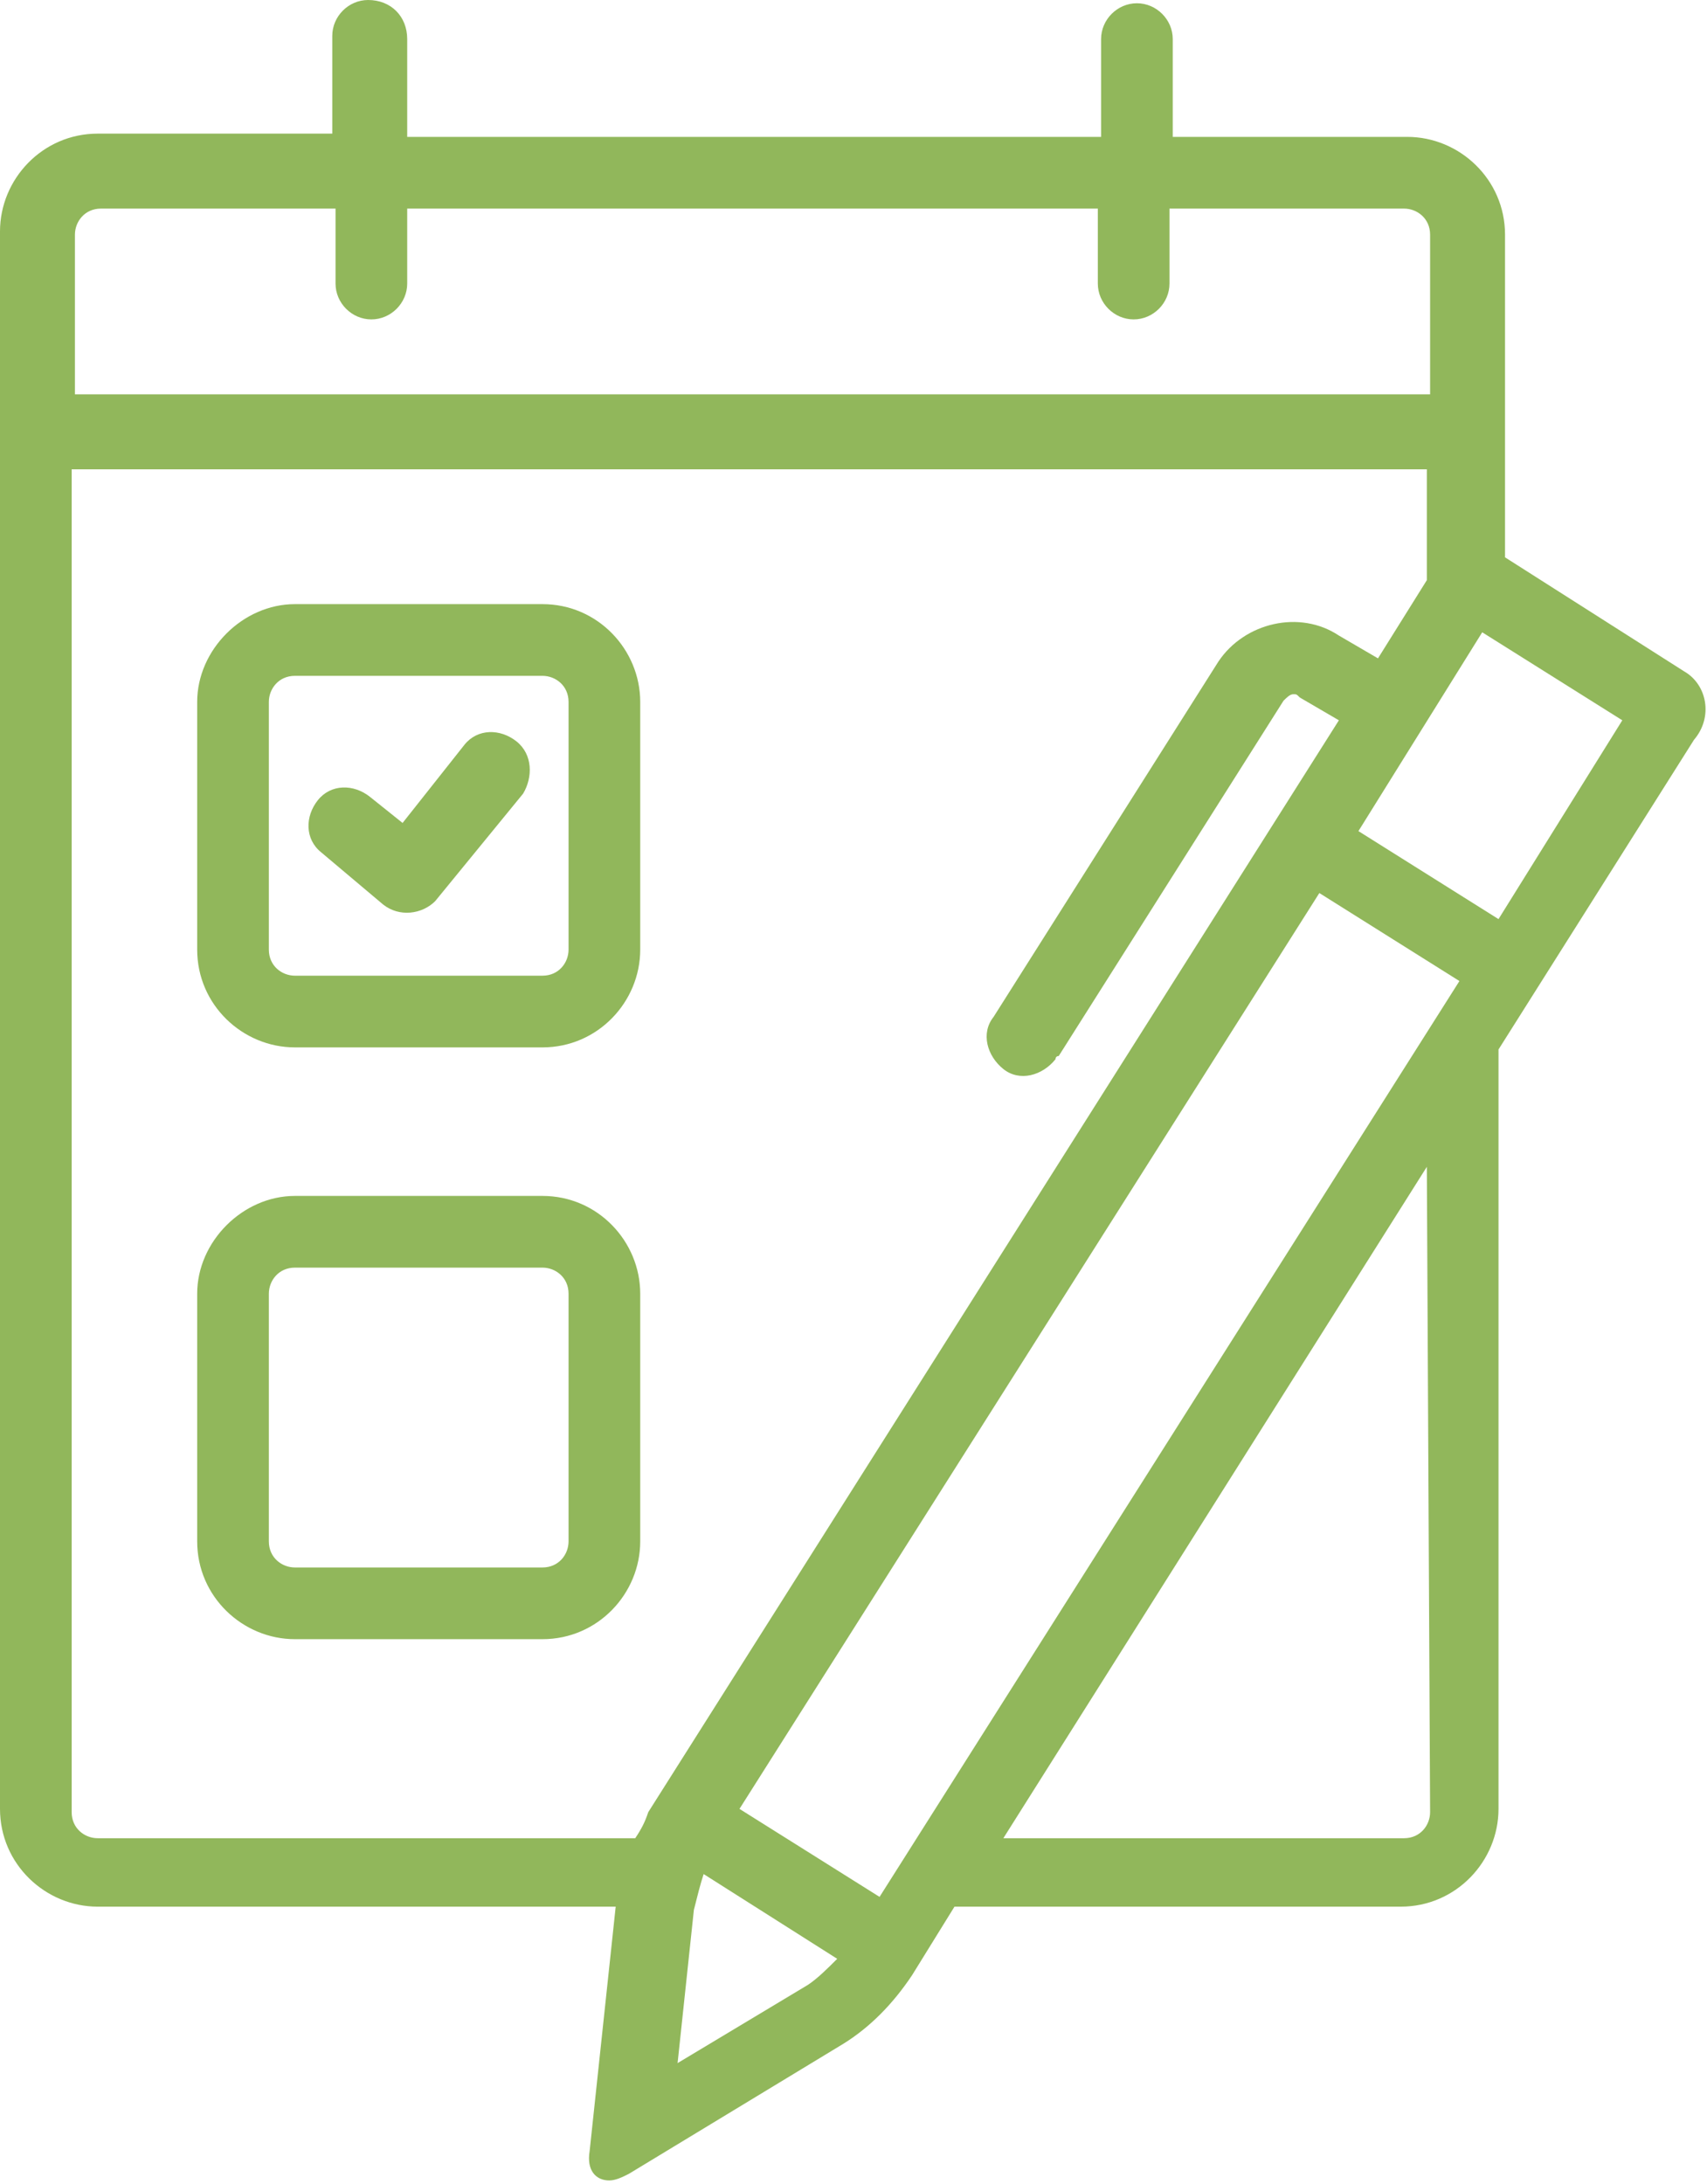
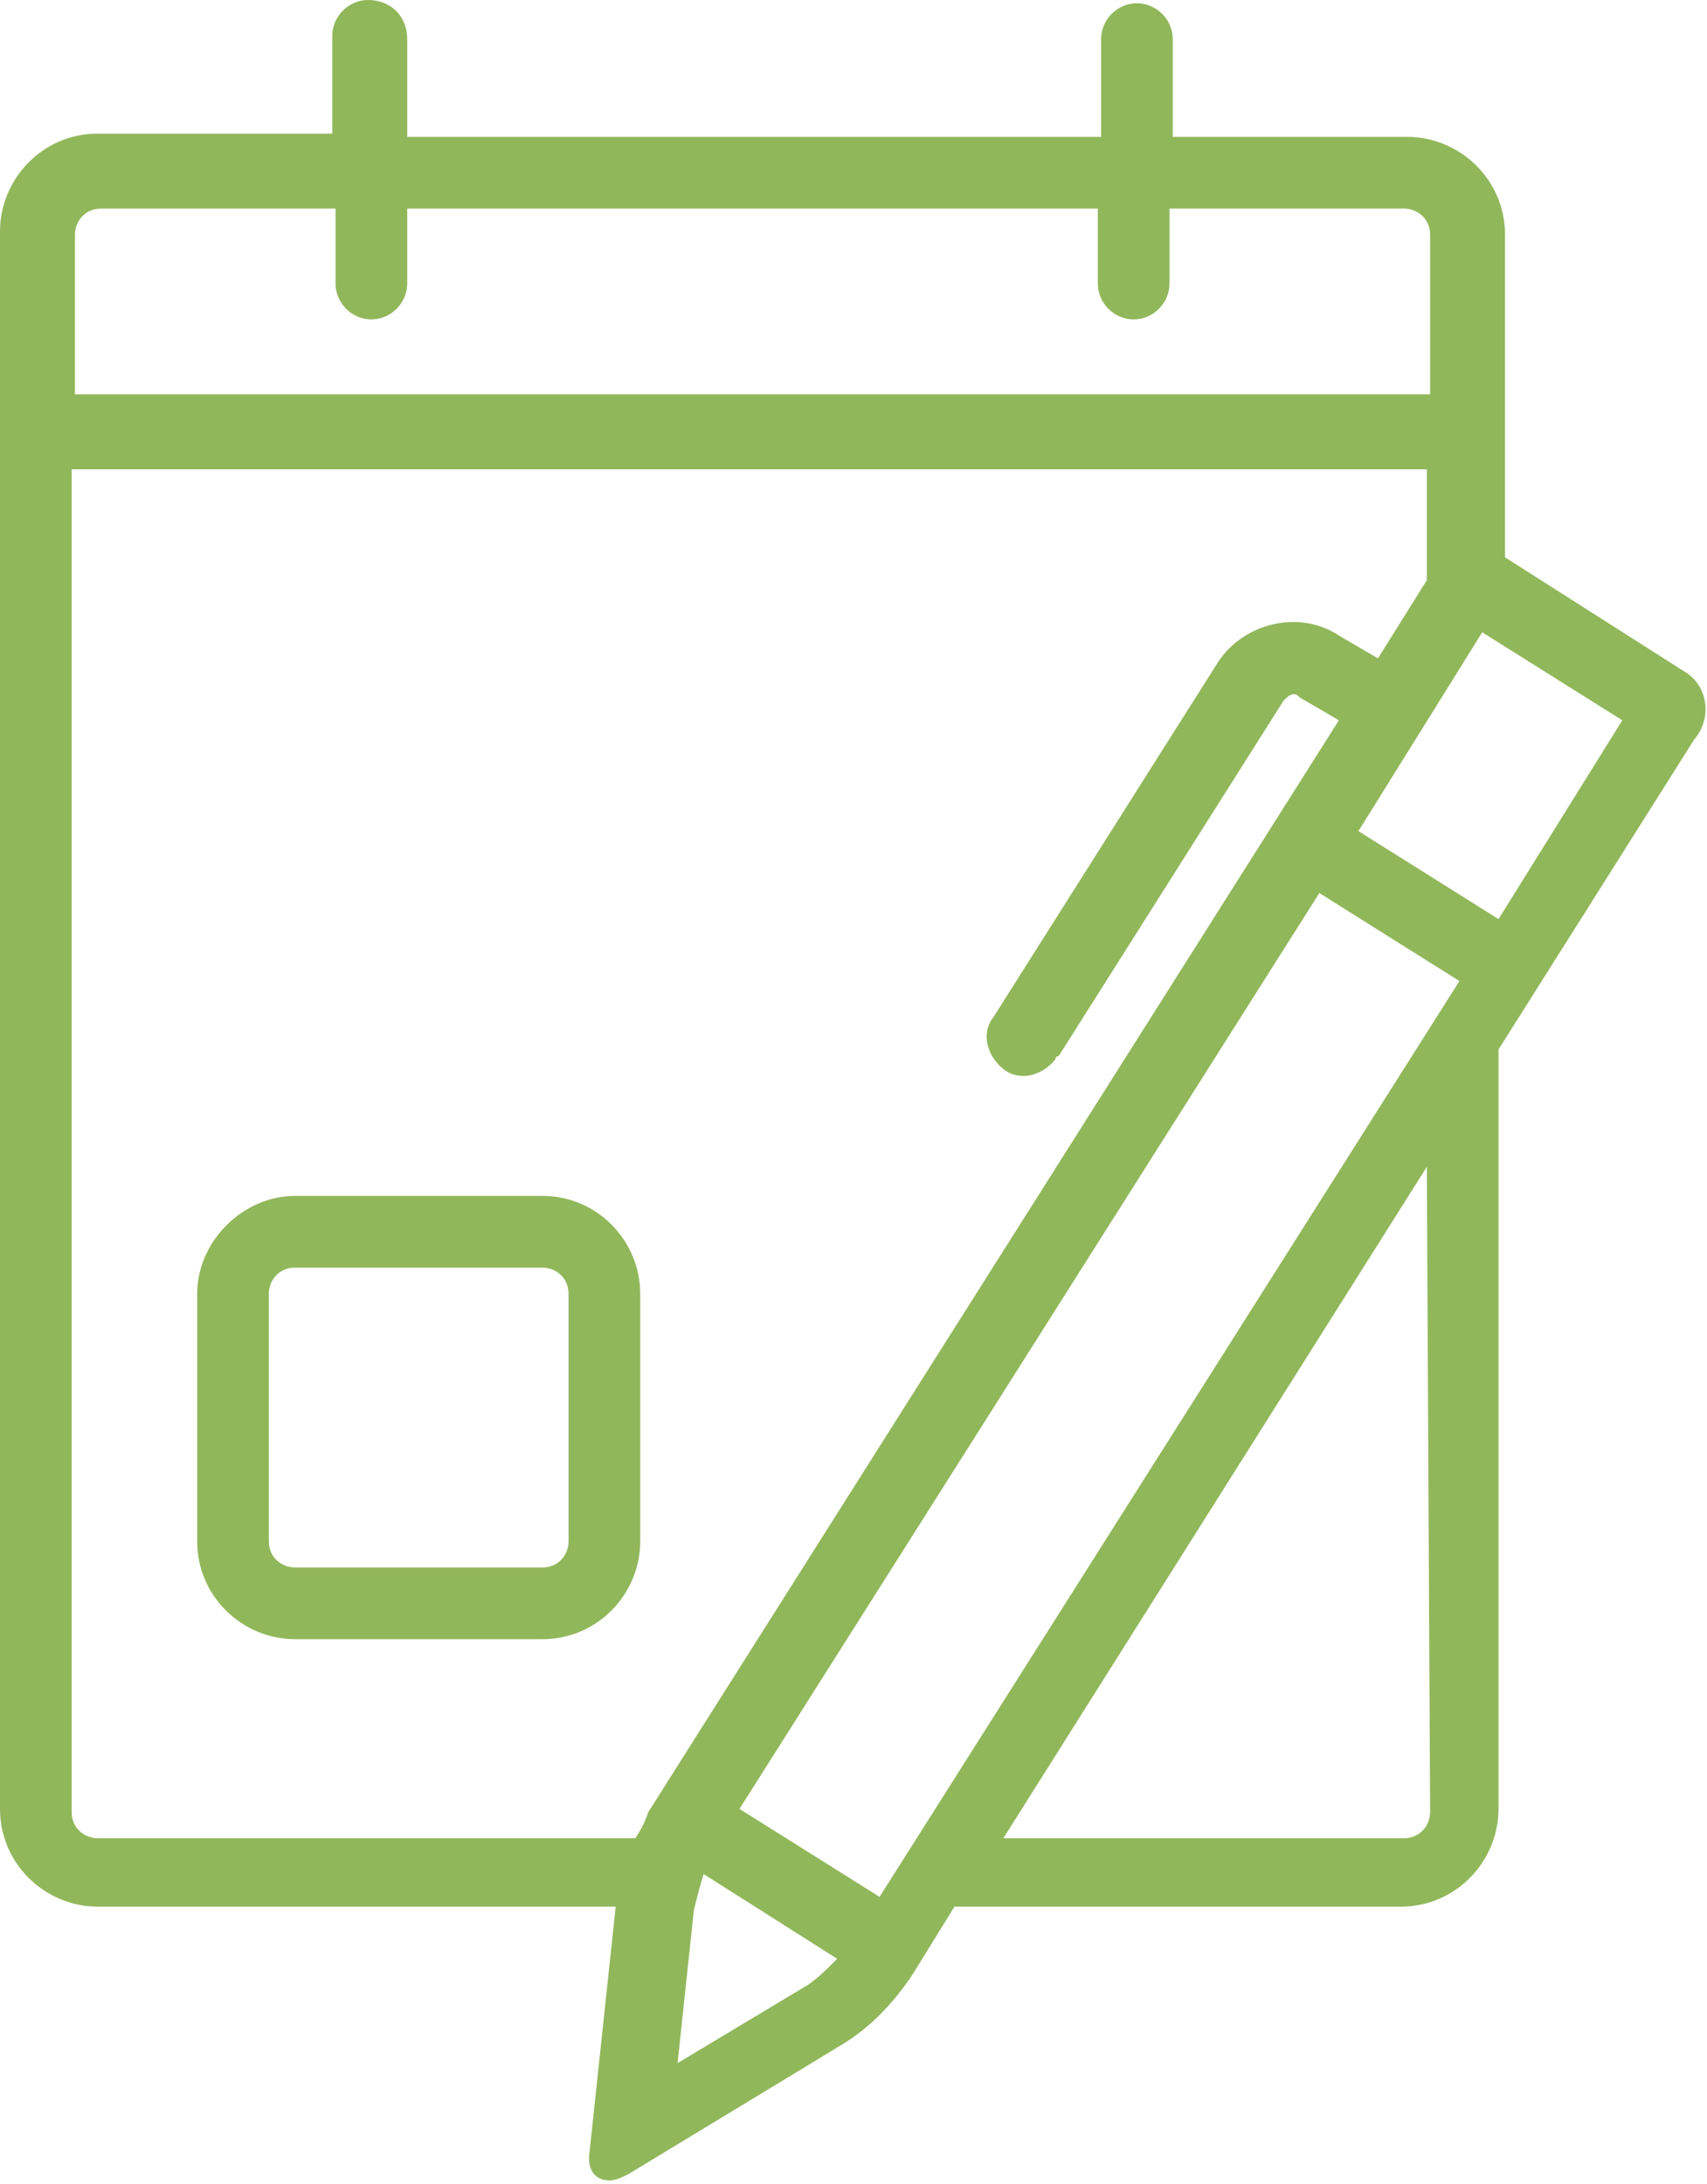
<svg xmlns="http://www.w3.org/2000/svg" version="1.1" id="_003-calendar" x="0px" y="0px" viewBox="0 0 52.4 67" style="enable-background:new 0 0 52.4 67;" xml:space="preserve">
  <style type="text/css">
	.st0{fill:#91B75B;}
</style>
  <g id="Groupe_1098" transform="translate(0)">
    <g id="Groupe_1097">
      <path id="Tracé_593" class="st0" d="M51.7,20.6l-5.5-3.5V7.2c0-1.7-1.4-3-3-3h-7.2v-3c0-0.6-0.5-1.1-1.1-1.1    c-0.6,0-1.1,0.5-1.1,1.1c0,0,0,0,0,0v3H12.5v-3C12.5,0.5,12,0,11.3,0c-0.6,0-1.1,0.5-1.1,1.1v3H3c-1.7,0-3,1.4-3,3v48.4    c0,1.7,1.4,3,3,3h15.9l-0.8,7.5c-0.1,0.6,0.2,0.9,0.6,0.9c0.2,0,0.4-0.1,0.6-0.2l6.6-4c0.8-0.5,1.5-1.2,2.1-2.1l1.3-2.1h13.7    c1.7,0,3-1.4,3-3V32.2l6-9.5C52.6,22,52.4,21,51.7,20.6z M2.3,7.2c0-0.4,0.3-0.8,0.8-0.8h7.2v2.3c0,0.6,0.5,1.1,1.1,1.1    c0.6,0,1.1-0.5,1.1-1.1V6.4h21.2v2.3c0,0.6,0.5,1.1,1.1,1.1c0.6,0,1.1-0.5,1.1-1.1V6.4h7.2c0.4,0,0.8,0.3,0.8,0.8v4.9H2.3V7.2z     M19.5,56.4H3c-0.4,0-0.8-0.3-0.8-0.8V14.4h41.6v3.4l-1.5,2.4l-1.2-0.7c-1.2-0.8-2.9-0.4-3.7,0.8l-6.9,10.9    c-0.4,0.5-0.2,1.2,0.3,1.6c0.5,0.4,1.2,0.2,1.6-0.3c0,0,0-0.1,0.1-0.1l6.9-10.9c0.1-0.1,0.2-0.2,0.3-0.2c0.1,0,0.1,0,0.2,0.1    l1.2,0.7L19.9,55.6C19.8,55.9,19.7,56.1,19.5,56.4z M24.8,60.9l-4,2.4l0.5-4.7c0.1-0.4,0.2-0.8,0.3-1.1l4.1,2.6    C25.4,60.4,25.1,60.7,24.8,60.9L24.8,60.9z M43.9,55.6c0,0.4-0.3,0.8-0.8,0.8H30.8l13-20.6L43.9,55.6z M27,58.2l-4.3-2.7    l17.8-28.1l4.3,2.7L27,58.2z M46,28.2l-4.3-2.7l3.8-6.1l4.3,2.7L46,28.2z" />
    </g>
  </g>
  <g id="Groupe_1100" transform="translate(9.458 22.45)">
    <g id="Groupe_1099">
-       <path id="Tracé_594" class="st0" d="M6.4,0.3C5.9-0.1,5.2-0.1,4.8,0.4c0,0,0,0,0,0L2.9,2.8L1.9,2C1.4,1.6,0.7,1.6,0.3,2.1    c-0.4,0.5-0.4,1.2,0.1,1.6c0,0,0,0,0,0l1.9,1.6c0.5,0.4,1.2,0.3,1.6-0.1c0,0,0,0,0,0l2.7-3.3C6.9,1.4,6.9,0.7,6.4,0.3z" />
-     </g>
+       </g>
  </g>
  <g id="Groupe_1102" transform="translate(6.053 18.536)">
    <g id="Groupe_1101">
-       <path id="Tracé_595" class="st0" d="M10.6,0H3C1.4,0,0,1.4,0,3v7.6c0,1.7,1.4,3,3,3h7.6c1.7,0,3-1.4,3-3V3    C13.6,1.4,12.3,0,10.6,0z M11.4,10.6c0,0.4-0.3,0.8-0.8,0.8H3c-0.4,0-0.8-0.3-0.8-0.8V3c0-0.4,0.3-0.8,0.8-0.8h7.6    c0.4,0,0.8,0.3,0.8,0.8V10.6z" />
-     </g>
+       </g>
  </g>
  <g id="Groupe_1104" transform="translate(6.053 36.693)">
    <g id="Groupe_1103">
      <path id="Tracé_596" class="st0" d="M10.6,0H3C1.4,0,0,1.4,0,3v7.6c0,1.7,1.4,3,3,3h7.6c1.7,0,3-1.4,3-3V3    C13.6,1.4,12.3,0,10.6,0z M11.4,10.6c0,0.4-0.3,0.8-0.8,0.8H3c-0.4,0-0.8-0.3-0.8-0.8V3c0-0.4,0.3-0.8,0.8-0.8h7.6    c0.4,0,0.8,0.3,0.8,0.8V10.6z" />
    </g>
  </g>
</svg>